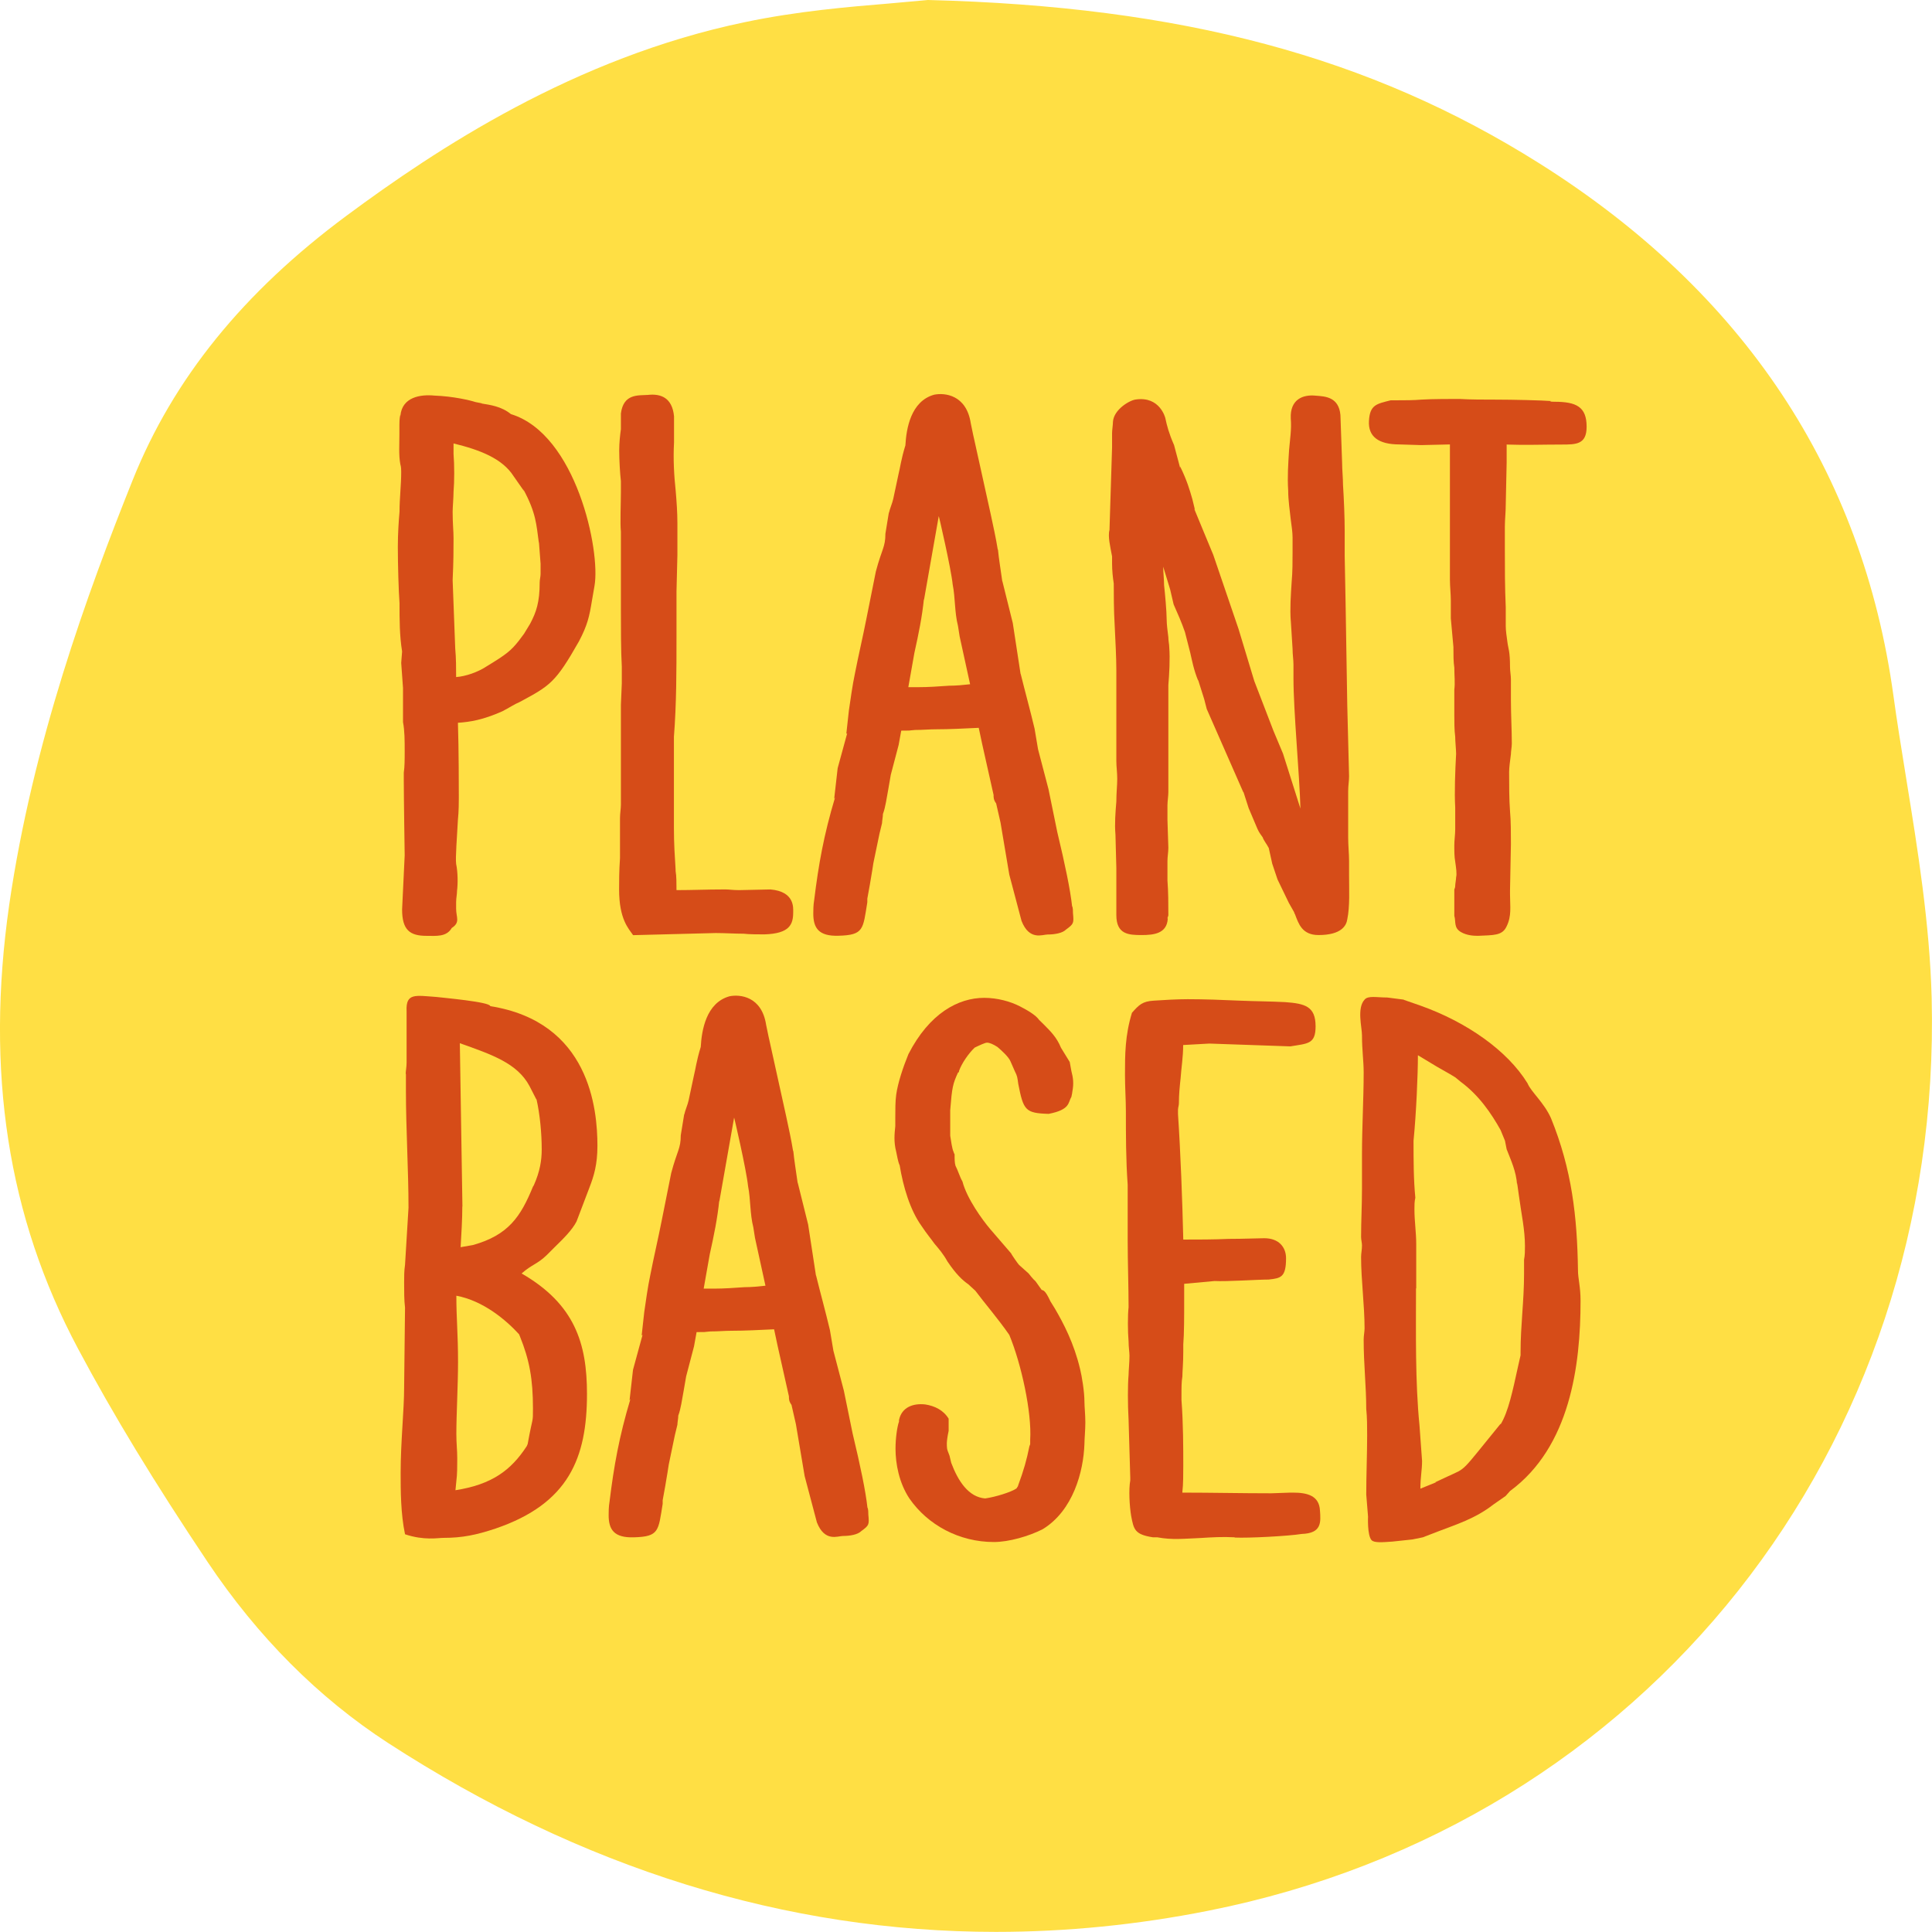
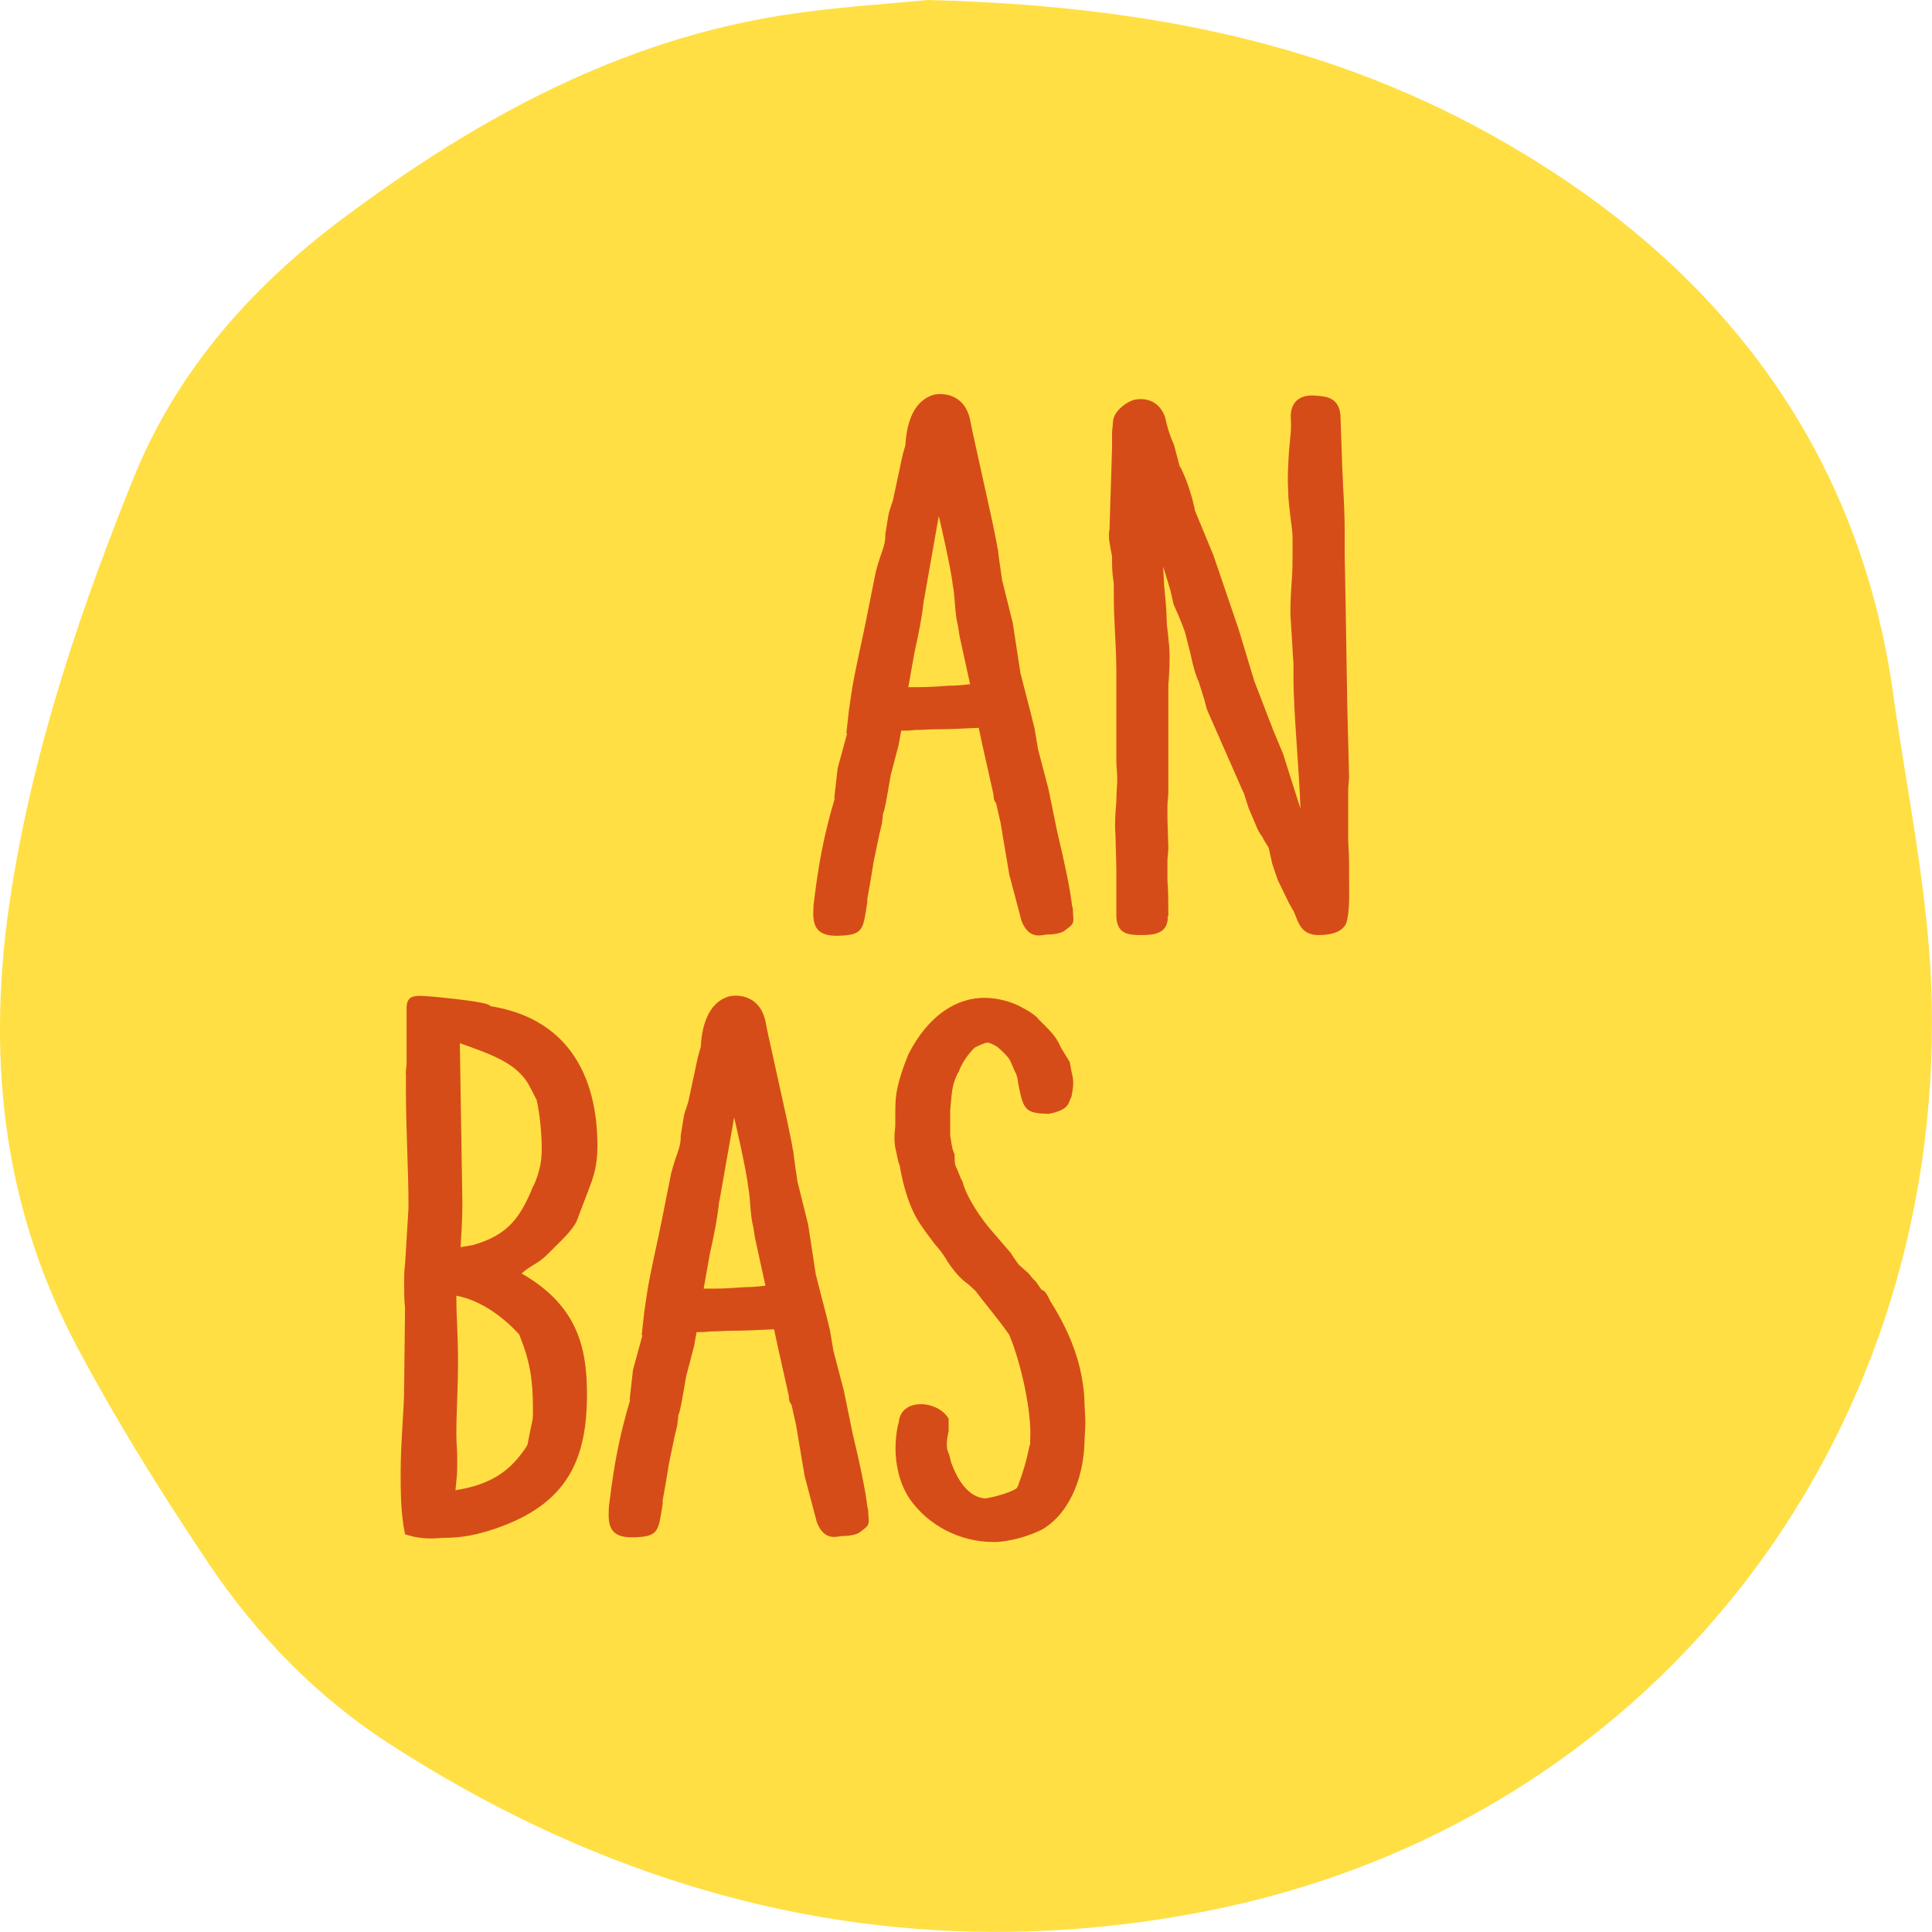
<svg xmlns="http://www.w3.org/2000/svg" id="Layer_2" viewBox="0 0 172.01 172">
  <g id="Layer_1-2" data-name="Layer_1">
    <g>
      <path d="M169.76,69.6l-.13-.81c-.37-2.29-.74-4.56-1.05-6.83-2.75-20.02-13.36-35.98-31.52-47.41C121.98,5.05,105.26.57,82.61,0l-3.55.32c-3.4.28-8.07.67-12.73,1.65-15.18,3.15-27.51,11.33-35.47,17.23-9.2,6.82-15.43,14.52-19.05,23.55C7.79,52.78,2.91,66.15.82,80.56c-2.13,14.86-.13,27.78,6.13,39.52,3.13,5.88,6.8,11.91,11.53,18.98,4.47,6.68,9.88,12.1,16.07,16.12,17.21,11.16,35.41,16.82,54.12,16.82,6.25,0,12.62-.63,18.94-1.89,38.9-7.73,65.37-41.15,64.37-81.26-.17-6.61-1.26-13.32-2.22-19.25Z" style="fill: #ffdf44;" />
      <g>
-         <path d="M35.65,37c.16-1.65,1.78-1.9,3.02-1.78,1.71.06,3.26.44,3.64.57l.62.13h-.08c.78.13,1.78.25,2.64.95,5.82,1.78,7.99,12.18,7.44,15.29l-.23,1.33c-.23,1.4-.39,2.16-1.16,3.62-2.09,3.68-2.56,3.93-5.27,5.39-.46.19-.93.51-1.55.83-1.71.76-2.87.95-3.95,1.02.08,2.22.08,6.15.08,6.66,0,.25,0,1.27-.08,1.97-.08,1.52-.23,3.36-.16,3.93.16.76.16,1.78.08,2.41,0,.32-.08.63-.08,1.02v.57c0,.76.39,1.21-.39,1.71-.47.82-1.4.7-2.25.7-1.47,0-2.17-.51-2.17-2.35l.23-4.82s-.08-5.2-.08-6.66v-.7c.08-.51.08-1.21.08-1.9,0-.95,0-1.84-.15-2.6v-3.05l-.16-2.22.08-1.02c-.23-1.4-.23-2.86-.23-4.31-.08-1.02-.15-3.43-.15-5.01,0-1.14.08-2.35.15-3.11,0-1.21.15-2.35.15-3.55,0-.19,0-.44-.08-.7-.15-.83-.08-1.71-.08-2.67v-.83c0-.13,0-.57.08-.89v.06ZM40.38,39.47v.95c.08.95.08,2.47,0,3.36,0,.51-.08,1.4-.08,1.78,0,1.08.08,1.71.08,2.35,0,1.02,0,2.03-.08,3.74l.23,6.09c.08.83.08,1.78.08,2.54.85-.06,1.94-.44,2.71-.95,1.78-1.08,2.17-1.4,2.87-2.28l.47-.63.54-.89c.54-1.02.85-1.9.85-3.68,0-.25.08-.51.08-.76v-.89l-.15-1.97v.13c-.23-1.65-.23-2.66-1.4-4.82l.08.19-.93-1.33c-1.01-1.59-3.02-2.35-5.35-2.92Z" style="fill: #d64c18;" />
-         <path d="M56.36,83.25c-.39-.57-1.24-1.4-1.24-4.06,0-.7,0-1.65.08-2.79v-3.55c0-.44.08-.83.08-1.21v-8.88l.08-1.9v-1.52c-.08-1.33-.08-3.55-.08-5.08v-6.92c-.08-.82,0-2.47,0-3.55v-.95c-.08-.7-.15-1.9-.15-2.73,0-.7.08-1.4.15-1.9v-1.4c.23-1.78,1.55-1.59,2.4-1.65,1.16-.13,2.17.25,2.33,1.9v2.35c-.08,1.46,0,2.92.15,4.31.08.95.15,1.9.15,2.85v2.86l-.08,3.24v4.12c0,2.86,0,5.9-.23,8.82v8.06c0,1.52.08,2.6.15,3.74v.13c.08.44.08,1.14.08,1.71,1.47,0,2.71-.06,4.11-.06h.31c.23,0,.62.06,1.16.06l2.79-.06c2.17.19,2.02,1.65,2.02,2.03,0,1.08-.31,1.9-2.56,1.97-.39,0-1.4,0-1.86-.06-.78,0-1.71-.06-2.48-.06l-7.37.19Z" style="fill: #d64c18;" />
        <path d="M88.85,48.93c.08.83.23,1.71.39,2.86v-.06l.93,3.74.7,4.57v-.06c.39,1.59.85,3.24,1.24,4.89l.31,1.84.93,3.55.78,3.81c.7,2.92,1.16,5.14,1.32,6.6.08.13.08.44.08.63.08.89.08.95-.62,1.46-.31.32-1.01.44-1.63.44-.47,0-1.63.57-2.33-1.21l-1.09-4.12-.78-4.63-.39-1.71c-.23-.32-.23-.51-.23-.76l-1.01-4.51-.31-1.46c-1.32.06-2.56.13-3.8.13-.62,0-1.16.06-1.86.06-.78.06-.23.06-1.24.06l-.23,1.27-.7,2.66-.23,1.33c-.15.76-.23,1.52-.47,2.16,0,.25-.08.63-.08.82l-.23.95-.54,2.6c-.15,1.02-.31,1.84-.31,1.9l-.23,1.27v.32c-.39,2.41-.31,2.92-2.56,2.98-1.78.06-2.25-.7-2.25-1.97,0-.25,0-.76.08-1.21.39-3.17.85-5.77,1.86-9.14l-.08.13.31-2.73.85-3.11-.08.06.23-2.09c.15-1.01.31-2.22.54-3.3.31-1.59.7-3.24,1.01-4.82l.85-4.25c.54-2.03.85-2.16.85-3.36l.31-1.9v.06c.08-.38.31-.89.39-1.27l.46-2.16c.16-.63.23-1.33.62-2.6.08-1.46.47-3.93,2.56-4.51.93-.19,2.87,0,3.26,2.54.16.82.31,1.46.31,1.46l1.47,6.66c.23,1.08.47,2.16.62,3.11ZM85.44,56.67l-.15-.95c-.31-1.21-.23-2.47-.47-3.68-.15-1.46-1.24-6.15-1.24-6.09l-1.32,7.49v-.13c-.16,1.59-.47,3.11-.85,4.82l-.54,3.05h.93c.85,0,1.71-.06,2.71-.13.62,0,1.24-.06,1.86-.13l-.93-4.25Z" style="fill: #d64c18;" />
        <path d="M103.97,81.79c-.08,1.33-1.24,1.46-2.33,1.46-1.16,0-2.25-.06-2.25-1.78v-4.19l-.08-3.05v.06c-.08-.95,0-1.97.08-2.92,0-.76.08-1.46.08-2.03s-.08-1.08-.08-1.59v-8.06c0-1.14-.08-2.6-.15-4.06-.08-1.27-.08-2.85-.08-3.68-.08-.51-.15-1.14-.15-1.78v-.63c-.15-.82-.39-1.78-.23-2.35l.23-7.36v-1.27c0-.25.08-.76.08-1.02.08-1.08,1.47-1.9,2.02-1.97,2.17-.32,2.64,1.65,2.64,1.65.15.7.31,1.33.78,2.41l.54,2.03v-.13c.62,1.27.85,2.09,1.09,2.92l.23.95-.08-.13c.54,1.33,1.16,2.79,1.71,4.13l2.25,6.6,1.4,4.63,1.71,4.44.85,2.03,1.55,4.89c-.08-3.05-.62-8.63-.62-11.61v-1.21c0-.44-.08-.89-.08-1.4l-.16-2.54v.06c-.08-1.08,0-2.28.08-3.49.08-.89.08-1.78.08-2.67v-1.27c0-.44-.08-1.02-.16-1.59-.08-.76-.23-1.71-.23-2.6-.08-1.21,0-2.35.08-3.62.08-.95.23-1.84.15-2.79-.08-1.71,1.09-2.16,2.25-2.03.85.06,2.02.13,2.17,1.71l.15,4.25c0,.63.08,1.33.08,1.97.08,1.27.15,2.86.15,4.12v2.22l.08,4.19.15,9.14.16,6.28c0,.44-.08.82-.08,1.33v4.12c0,.7.08,1.46.08,2.09v1.27c0,1.27.08,2.79-.16,3.93-.08.57-.54,1.4-2.56,1.4-1.47,0-1.78-1.02-2.09-1.84,0,0-.08-.13-.08-.19l-.47-.83-1.01-2.09-.47-1.4-.31-1.4c-.16-.32-.47-.7-.54-.95-.08-.13-.31-.38-.47-.76s-.46-1.08-.78-1.84l-.47-1.46v.06l-3.26-7.42-.23-.89-.54-1.71v.06c-.39-.95-.54-1.78-.7-2.47l-.47-1.84c-.31-.89-.62-1.59-1.01-2.47l-.31-1.33-.62-2.03c0,.38.08,1.21.08,1.65.08.7.23,2.35.23,3.05,0,.44.08,1.02.15,1.59,0,.32.08.63.08.89.08,1.02,0,2.41-.08,3.36v9.52c0,.38-.08.82-.08,1.21v1.27l.08,2.48c0,.44-.08.76-.08,1.21v1.71c.08,1.02.08,2.09.08,3.11l-.08.25Z" style="fill: #d64c18;" />
-         <path d="M134.14,39.6v1.59l-.08,3.74c0,.7-.08,1.33-.08,1.97v1.9c0,1.78,0,3.49.08,5.27v1.65c0,.44.08.95.15,1.46.08.63.23.76.23,2.22,0,.32.08.76.08,1.08v1.84c0,1.33.08,2.67.08,3.87,0,.32-.08.7-.08.95-.08.63-.16,1.21-.16,1.59,0,1.08,0,2.47.08,3.49.08.82.08,2.03.08,2.92l-.08,4.12v.38c0,1.08.16,1.9-.31,2.85-.39.83-1.16.76-2.56.83-.46,0-1.01-.06-1.47-.32-.7-.38-.46-.95-.62-1.46v-2.35c.08-.19.08-.25.08-.32,0-.19.08-.57.08-.76.08-.32,0-.82-.08-1.4-.08-.44-.08-.89-.08-1.46,0-.44.08-.95.08-1.4v-1.97c-.08-1.33,0-3.3.08-4.76,0-.38-.08-1.08-.08-1.52-.08-.57-.08-1.4-.08-1.97v-2.22c.08-.63,0-1.27,0-1.97-.08-.51-.08-1.14-.08-1.84l-.23-2.54v-1.59c0-.57-.08-1.27-.08-1.84v-12.06l-2.56.06-1.94-.06c-1.86,0-2.79-.7-2.71-2.09.08-1.46.7-1.52,1.94-1.84h.62c.54,0,1.47,0,2.09-.06.85-.06,2.87-.06,3.41-.06.93.06,2.25.06,3.26.06,1.4,0,4.11.06,4.96.13h-.16c.08.06.16.06.39.06,1.94,0,2.87.44,2.87,2.22,0,1.59-.93,1.59-2.25,1.59-1.63,0-3.26.06-4.89,0Z" style="fill: #d64c18;" />
        <path d="M36.12,95.62c0-.25.08-.63.08-1.02v-4.57c-.08-1.65.78-1.4,2.64-1.27.46.06,4.81.44,4.81.82,8.84,1.4,9.54,9.14,9.54,12.44,0,1.65-.31,2.67-.7,3.68l-1.16,3.05c-.39.76-1.16,1.52-1.94,2.28l-.7.7c-.85.83-1.32.83-2.25,1.65,4.73,2.73,5.82,6.22,5.82,10.72,0,5.71-1.63,9.77-8.14,11.99-1.71.57-2.95.83-4.65.83-.47,0-1.71.25-3.41-.32-.39-1.84-.39-3.93-.39-5.46,0-2.79.31-5.58.31-7.61l.08-7.11c-.08-.63-.08-1.46-.08-2.22,0-.51,0-1.08.08-1.59l.31-5.08c0-3.3-.23-7.04-.23-10.41v-1.52ZM40.54,132.68c3.26-.51,4.96-1.78,6.36-3.93l.08-.19c.47-2.6.47-1.78.47-3.17,0-2.6-.31-4.31-1.16-6.41l-.08-.19c-1.16-1.27-3.18-2.98-5.58-3.43,0,2.09.15,3.36.15,5.9,0,2.09-.15,4.63-.15,6.41,0,.89.08,1.4.08,2.16,0,.7,0,1.46-.08,2.03l-.08.82ZM41.16,107.42c0,1.14-.08,2.41-.15,3.62l1.09-.19c3.18-.89,4.26-2.54,5.35-5.2l.08-.13c.54-1.21.7-2.22.7-3.17,0-1.4-.15-3.11-.47-4.51v.06l-.62-1.21c-1.09-2.03-3.33-2.79-6.2-3.81l.23,14.53Z" style="fill: #d64c18;" />
        <path d="M70.63,102.48c.08.83.23,1.71.39,2.86v-.06l.93,3.74.7,4.57v-.06c.39,1.59.85,3.24,1.24,4.89l.31,1.84.93,3.55.78,3.81c.7,2.92,1.16,5.14,1.32,6.6.08.13.08.44.08.63.08.89.08.95-.62,1.46-.31.32-1.01.44-1.63.44-.47,0-1.63.57-2.33-1.21l-1.09-4.12-.78-4.63-.39-1.71c-.23-.32-.23-.51-.23-.76l-1.01-4.51-.31-1.46c-1.32.06-2.56.13-3.8.13-.62,0-1.16.06-1.86.06-.78.06-.23.06-1.24.06l-.23,1.27-.7,2.67-.23,1.33c-.15.76-.23,1.52-.47,2.16,0,.25-.08.63-.08.82l-.23.95-.54,2.6c-.15,1.02-.31,1.84-.31,1.9l-.23,1.27v.32c-.39,2.41-.31,2.92-2.56,2.98-1.78.06-2.25-.7-2.25-1.97,0-.25,0-.76.08-1.21.39-3.17.85-5.77,1.86-9.14l-.08.13.31-2.73.85-3.11-.08.06.23-2.09c.15-1.02.31-2.22.54-3.3.31-1.59.7-3.24,1.01-4.82l.85-4.25c.54-2.03.85-2.16.85-3.36l.31-1.9v.06c.08-.38.31-.89.39-1.27l.46-2.16c.16-.63.23-1.33.62-2.6.08-1.46.47-3.93,2.56-4.51.93-.19,2.87,0,3.26,2.54.16.82.31,1.46.31,1.46l1.47,6.66c.23,1.08.47,2.16.62,3.11ZM67.22,110.22l-.15-.95c-.31-1.21-.23-2.47-.47-3.68-.15-1.46-1.24-6.15-1.24-6.09l-1.32,7.49v-.13c-.16,1.59-.47,3.11-.85,4.82l-.54,3.05h.93c.85,0,1.71-.06,2.71-.13.62,0,1.24-.06,1.86-.13l-.93-4.25Z" style="fill: #d64c18;" />
        <path d="M90.63,132.3c.54-1.46.78-2.35,1.01-3.49,0-.06.08-.19.08-.25v-.38c.15-2.41-.78-6.73-1.86-9.33-1.01-1.46-2.17-2.79-3.02-3.93l-.62-.57c-.54-.38-1.09-.89-1.86-2.03-.39-.7-.78-1.14-1.16-1.59-.31-.44-.7-.89-1.16-1.59-1.01-1.4-1.63-3.49-1.94-5.39-.16-.32-.23-.89-.31-1.21-.23-.89-.15-1.59-.08-2.28v-.76c0-.7,0-1.46.08-2.03.15-1.08.62-2.47,1.09-3.62,1.86-3.62,4.42-5.01,6.75-5.01,1.16,0,2.33.32,3.18.76.62.32,1.4.76,1.71,1.21l.39.38c.62.63,1.16,1.14,1.55,2.09l.78,1.27.15.82c.15.57.23,1.08.08,1.84,0,.13-.08.38-.08.44-.31.51-.08,1.14-2.02,1.52-2.09-.06-2.25-.32-2.71-2.66-.08-.57-.08-.7-.31-1.14l-.39-.89c-.16-.38-.78-.95-1.16-1.27-.39-.25-.7-.38-.93-.38-.16,0-.7.25-1.09.44-.54.51-1.16,1.4-1.4,2.09v.06c-.08.13-.08.06-.08.06-.47,1.02-.54,1.33-.7,3.36v2.28c.08.44.15,1.14.31,1.46,0,.06.08.19.08.19,0,.44,0,.76.08,1.02.23.44.39,1.02.62,1.4.39,1.52,1.78,3.43,2.48,4.25l1.86,2.16c0,.06.62.95.7,1.02l.85.76s.39.51.62.7l.54.76c.15.06.31,0,.78,1.02l.39.63c.78,1.33,1.71,3.11,2.25,5.39.16.63.39,2.03.39,2.92,0,.44.08,1.14.08,1.84s-.08,1.46-.08,1.9c-.08,2.48-1.01,5.96-3.72,7.61-1.24.63-3.02,1.14-4.34,1.14-3.1,0-5.89-1.52-7.52-3.87-.93-1.4-1.24-3.11-1.24-4.44,0-.95.15-1.97.31-2.41v-.13c.23-1.14,1.24-1.52,2.33-1.4.85.13,1.63.51,2.09,1.27v1.08c-.23,1.08-.15,1.33-.15,1.46,0,.19.08.38.23.76l.15.63c.62,1.65,1.55,3.05,3.02,3.17.93-.13,2.33-.57,2.79-.89l.16-.25Z" style="fill: #d64c18;" />
-         <path d="M109.94,136.87c-1.09-.06-2.09,0-3.02.06-1.47.06-2.56.19-3.88-.06h-.39c-1.63-.25-1.71-.7-1.94-1.9-.15-.89-.23-2.35-.08-3.17v-.25l-.15-5.14c-.08-1.4-.08-3.11,0-4,0-.38.08-1.08.08-1.71,0-.32-.08-.76-.08-1.27-.08-.89-.08-2.35,0-3.05,0-1.84-.08-4-.08-5.96v-4.95c-.16-2.16-.16-4.5-.16-6.54,0-1.02-.08-2.09-.08-3.24,0-1.78,0-3.49.62-5.52.62-.7.93-1.02,1.94-1.08.85-.06,2.09-.13,3.02-.13,1.47,0,3.1.06,4.65.13,1.4.06,2.71.06,4.03.13,1.78.13,2.71.38,2.71,2.16,0,1.59-.7,1.52-2.25,1.78l-7.21-.25-2.33.13c0,1.08-.16,1.97-.23,2.98-.08.76-.15,1.4-.15,2.22,0,.19-.08.38-.08.57v.38c.23,3.43.39,7.74.47,11.17,1.32,0,2.71,0,4.03-.06,1.4,0,2.64-.06,3.18-.06,1.32,0,1.94.82,1.94,1.78,0,1.71-.47,1.78-1.55,1.9-1.01,0-3.72.19-4.81.13l-2.71.25v1.4c0,1.46,0,3.05-.08,4v.63c0,1.08-.08,1.78-.08,2.22-.08.51-.08.89-.08,1.84v.25c.16,2.09.16,4.31.16,5.84,0,.7,0,1.71-.08,2.35v.06c2.56,0,5.27.06,7.91.06l1.71-.06h.23c1.24,0,2.33.25,2.4,1.59.08,1.08.15,2.03-1.63,2.09-1.16.19-4.73.38-5.97.32Z" style="fill: #d64c18;" />
-         <path d="M124.99,89.02l1.47.51c4.11,1.46,7.75,4,9.54,6.92.31.76,1.47,1.71,2.09,3.11,1.86,4.57,2.33,8.76,2.4,13.52,0,.76.23,1.46.23,2.73,0,5.77-.93,13.01-6.28,16.94l-.39.44-1.09.76c-1.63,1.27-3.33,1.78-4.96,2.41l-1.32.51-.93.19-1.78.19c-.85.06-1.63.13-1.86-.13-.39-.44-.31-2.09-.31-2.09l-.16-1.97c0-1.71.08-3.62.08-5.27,0-.76,0-1.59-.08-2.35v.06c0-2.09-.23-4-.23-6.22,0-.38.08-.7.08-1.02,0-2.03-.31-4.31-.31-6.35,0-.32.08-.63.08-1.02,0-.25-.08-.51-.08-.76,0-1.46.08-2.73.08-4.31v-3.05c0-2.41.15-4.95.15-7.3,0-1.01-.15-1.97-.15-3.3,0-.7-.47-2.41.23-3.17.31-.38,1.09-.19,2.02-.19l1.47.19ZM126.07,114.72c0,3.81-.08,8.31.31,12.18l.23,3.17c0,.82-.15,1.46-.15,2.47l1.4-.57h-.08l1.09-.51c1.78-.83,1.09-.25,4.73-4.7v.06c.7-1.14,1.09-3.05,1.55-5.14l.23-1.02v-.32c0-2.35.31-4.5.31-6.92v-1.27c.08-.38.08-.83.08-1.21,0-1.46-.31-2.79-.54-4.5l-.16-1.14v.19c-.08-1.21-.54-2.16-.93-3.17l-.15-.76-.39-.95c-.85-1.52-1.94-3.11-3.57-4.31l-.46-.38c-.7-.44-1.47-.83-2.17-1.27l-1.16-.7c0,1.71-.15,5.2-.39,7.61,0,1.71,0,3.43.16,5.08-.08.32-.08.7-.08,1.01,0,1.08.16,2.09.16,3.11v3.93Z" style="fill: #d64c18;" />
      </g>
    </g>
  </g>
</svg>